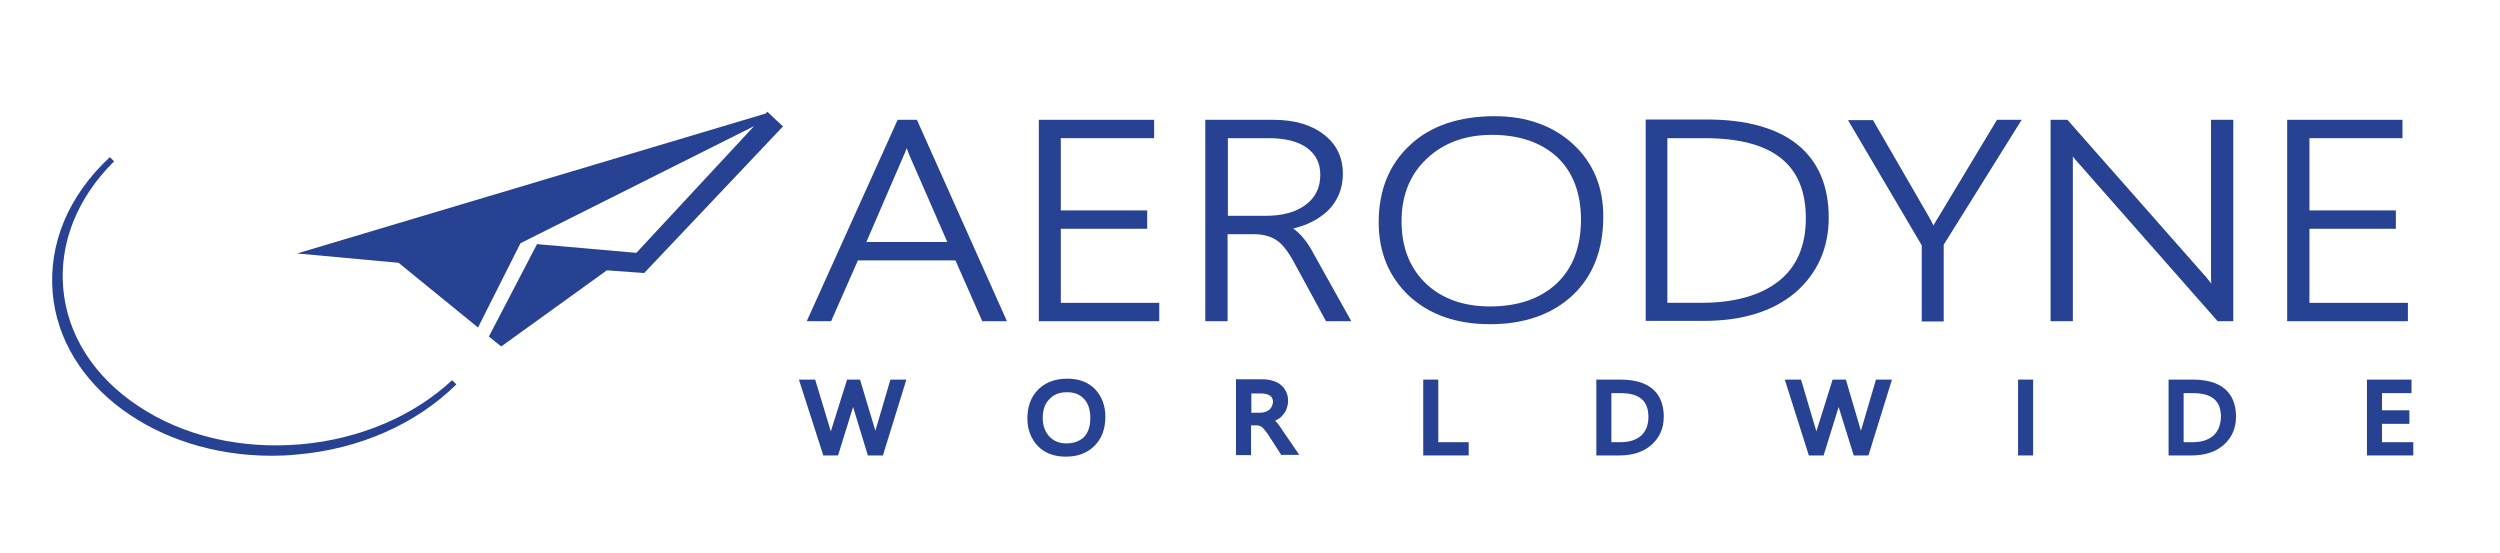
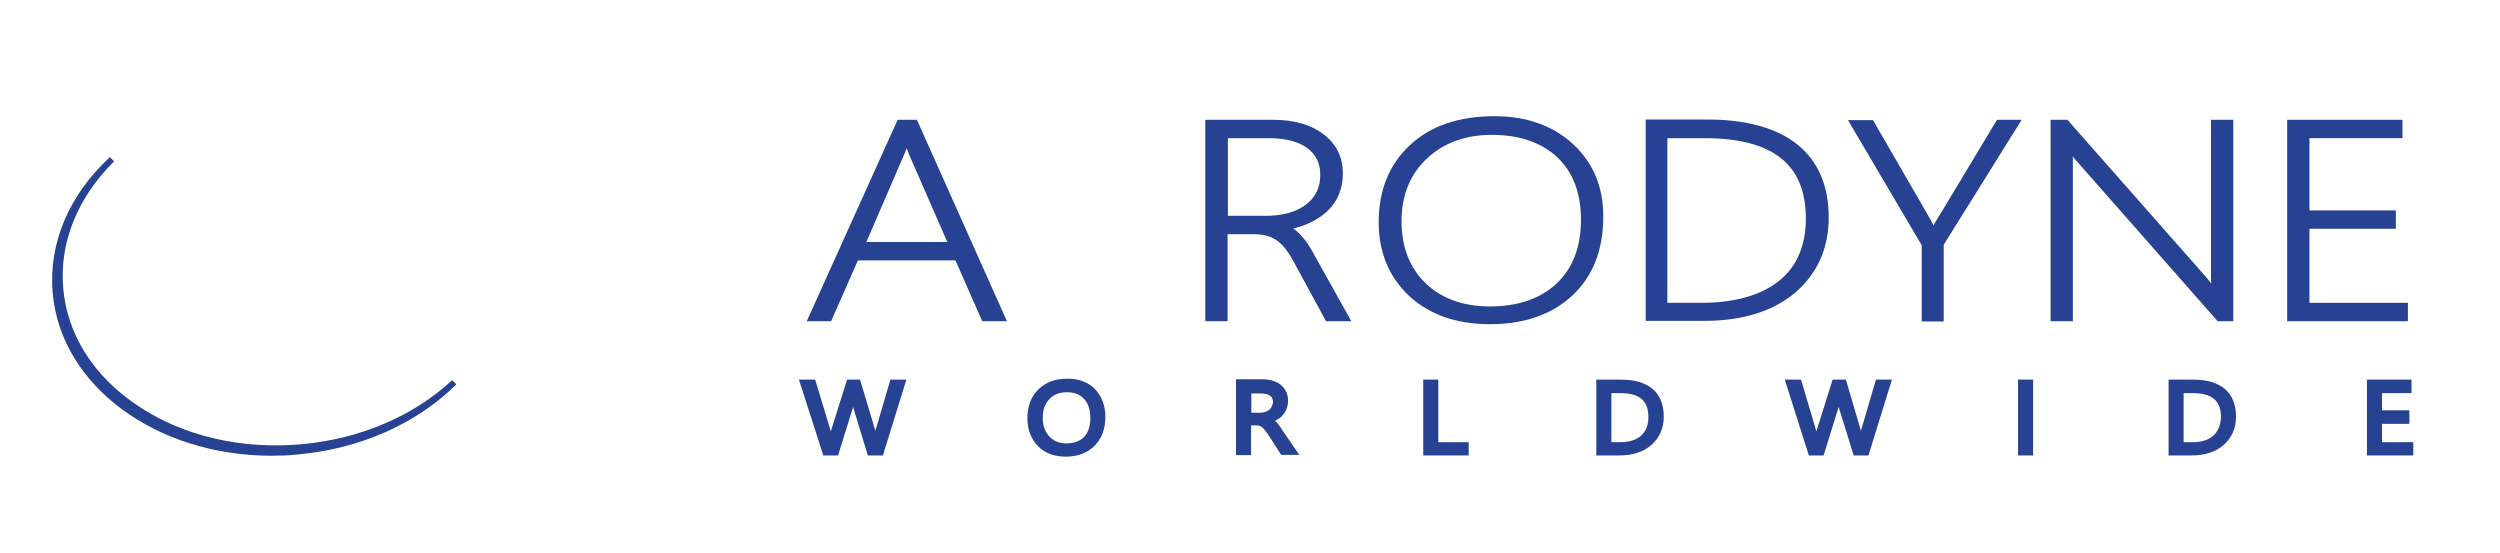
<svg xmlns="http://www.w3.org/2000/svg" version="1.1" id="Calque_1" x="0px" y="0px" viewBox="0 0 830.5 183.6" style="enable-background:new 0 0 830.5 183.6;" xml:space="preserve">
  <style type="text/css">
	.st0{fill:#274193;}
</style>
  <g>
    <path class="st0" d="M99.9,147.6c-19.8,1.7-38.9-2.7-53.8-12.6c-14.9-9.8-23.8-23.8-25.1-39.3c-1.3-15.1,4.7-30,16.9-42.1l-1.4-1.4   c-13.7,12.7-20.4,28.7-19,45.1c2.7,31,34.5,54.1,72.7,54.1c2.8,0,5.6-0.1,8.4-0.4c20.8-1.8,39.6-10.1,53-23.3l-1.4-1.4   C137.3,138.3,119.4,145.9,99.9,147.6z" />
-     <polygon class="st0" points="254.4,37.7 98.7,84.2 132.4,87.3 158.8,108.8 172.9,80.8 250.5,41.9 211.4,84 178.4,81.1 162.4,111.8    166.5,115.1 201.6,89.8 214,90.7 260.1,42 254.9,37.1  " />
    <polygon class="st0" points="290.8,143.1 285.7,126.1 281.4,126.1 276,143.3 270.8,126.1 265.4,126.1 273.5,151.3 278.4,151.3    283.4,135.2 288.3,151.3 293.3,151.3 301.1,126.1 295.8,126.1  " />
    <path class="st0" d="M354.6,125.8c-4.1,0-7.3,1.2-9.7,3.6c-2.4,2.4-3.6,5.6-3.6,9.6c0,3.7,1.2,6.8,3.5,9.2c2.3,2.4,5.5,3.5,9.3,3.5   c3.9,0,7.1-1.2,9.5-3.6c2.4-2.4,3.6-5.6,3.6-9.7c0-3.7-1.2-6.8-3.5-9.2C361.4,126.9,358.3,125.8,354.6,125.8z M354.2,147.3   c-2.3,0-4.2-0.8-5.6-2.3c-1.5-1.6-2.2-3.6-2.2-6.2c0-2.6,0.7-4.7,2.2-6.2c1.5-1.6,3.4-2.3,5.8-2.3c2.5,0,4.3,0.7,5.7,2.2   c1.4,1.5,2.1,3.6,2.1,6.4c0,2.7-0.7,4.8-2.1,6.3C358.6,146.6,356.7,147.3,354.2,147.3z" />
    <path class="st0" d="M425,141.4L425,141.4c-0.3-0.4-0.6-0.8-0.9-1.1c-0.2-0.2-0.3-0.3-0.5-0.5c0.2-0.1,0.4-0.2,0.5-0.3   c0.8-0.4,1.5-0.9,2-1.6c0.6-0.6,1-1.3,1.3-2.1c0.3-0.8,0.5-1.7,0.5-2.6c0-1.2-0.2-2.2-0.7-3.2c-0.5-0.9-1.1-1.7-1.9-2.3   c-0.8-0.6-1.7-1-2.8-1.3c-1-0.3-2.1-0.4-3.3-0.4h-8.6v25.2h5v-9.9h1.4c0.5,0,0.9,0,1.2,0.1c0.3,0.1,0.6,0.2,0.9,0.4   c0.3,0.2,0.6,0.5,0.9,0.9c0.3,0.4,0.7,0.9,1.1,1.4l4.5,7h6l-5.8-8.5C425.6,142.3,425.3,141.8,425,141.4z M422.5,135   c-0.2,0.4-0.5,0.8-0.8,1.1c-0.4,0.3-0.8,0.5-1.3,0.7c-0.5,0.2-1.1,0.3-1.7,0.3h-3v-6.4h3.1c1.4,0,2.5,0.3,3.2,0.8   c0.6,0.5,0.9,1.2,0.9,2.1C422.8,134.1,422.7,134.6,422.5,135z" />
    <polygon class="st0" points="477.8,126.1 472.8,126.1 472.8,151.3 487.9,151.3 487.9,146.9 477.8,146.9  " />
    <path class="st0" d="M538.3,126.1h-8v25.2h7.7c4.4,0,8-1.2,10.6-3.5c2.7-2.4,4.1-5.5,4.1-9.4C552.7,132.8,550.2,126.1,538.3,126.1z    M547.6,138.5c0,2.7-0.8,4.7-2.4,6.2c-1.7,1.5-4,2.2-7.1,2.2h-2.8v-16.3h3C544.6,130.6,547.6,133.1,547.6,138.5z" />
    <polygon class="st0" points="618.2,143.1 613.2,126.1 608.8,126.1 603.4,143.3 598.3,126.1 592.9,126.1 600.9,151.3 605.8,151.3    610.8,135.2 615.8,151.3 620.7,151.3 628.5,126.1 623.2,126.1  " />
    <rect x="670.4" y="126.1" class="st0" width="5" height="25.2" />
    <path class="st0" d="M728.4,126.1h-8v25.2h7.7c4.4,0,8-1.2,10.6-3.5c2.7-2.4,4.1-5.5,4.1-9.4C742.8,132.8,740.3,126.1,728.4,126.1z    M735.3,144.7c-1.7,1.5-4,2.2-7.1,2.2h-2.8v-16.3h3c6.4,0,9.4,2.5,9.4,7.9C737.7,141.2,736.9,143.2,735.3,144.7z" />
    <polygon class="st0" points="791.3,146.9 791.3,140.8 800.4,140.8 800.4,136.3 791.3,136.3 791.3,130.6 801.1,130.6 801.1,126.1    786.3,126.1 786.3,151.3 801.7,151.3 801.7,146.9  " />
    <path class="st0" d="M298.2,39.8L268,106.7h8.1l8.9-20.2h32.4l8.9,20.2h8.2l-29.9-66.9H298.2z M302.2,51.8l12.5,28.6h-26.9   l12.4-28.7c0.3-0.7,0.7-1.5,1-2.5C301.5,50,301.8,50.9,302.2,51.8z" />
-     <polygon class="st0" points="352.4,76 381.1,76 381.1,69.9 352.4,69.9 352.4,45.9 383.4,45.9 383.4,39.8 345.1,39.8 345.1,106.7    385.1,106.7 385.1,100.6 352.4,100.6  " />
    <path class="st0" d="M429.6,75.9c4.7-1.1,8.5-3.1,11.4-5.8c3.4-3.3,5.1-7.5,5.1-12.4c0-5.4-2.1-9.8-6.3-13   c-4.1-3.2-9.7-4.9-16.8-4.9h-22.6v66.9h7.4V77.8h8.6c3,0,5.5,0.6,7.5,1.9c2,1.2,4,3.8,6,7.5l10.6,19.5h8.4l-12.4-22.2   C434.4,80.4,432,77.6,429.6,75.9z M438.6,58.1c0,4.2-1.6,7.5-4.8,9.9c-3.3,2.5-7.8,3.7-13.5,3.7h-12.4V45.9h13.5   c5.6,0,9.9,1.1,12.9,3.3C437.2,51.4,438.6,54.3,438.6,58.1z" />
    <path class="st0" d="M522.6,47.9c-6.6-6.1-15.4-9.3-26.1-9.3c-11.8,0-21.3,3.2-28.1,9.6c-6.9,6.4-10.4,15-10.4,25.6   c0,10,3.4,18.2,10.1,24.5c6.7,6.2,15.7,9.4,26.9,9.4c11.3,0,20.5-3.2,27.3-9.5c6.8-6.3,10.3-15.1,10.3-26.1   C532.7,62.3,529.3,54.1,522.6,47.9z M474,52.7c5.6-5.3,12.9-7.9,21.6-7.9c9.1,0,16.4,2.5,21.7,7.4c5.2,4.9,7.9,11.9,7.9,20.8   c0,9-2.7,16.1-8.1,21.2v0c-5.4,5-12.8,7.6-22.1,7.6c-8.9,0-16.1-2.6-21.4-7.7c-5.3-5.1-8-12-8-20.6C465.6,64.9,468.4,57.9,474,52.7   z" />
    <path class="st0" d="M607.5,72.3c0-10.6-3.5-18.7-10.4-24.3c-6.9-5.5-17-8.3-30-8.3h-20.4v66.9h19.3c12.9,0,23.1-3.2,30.5-9.5   C603.7,90.8,607.5,82.5,607.5,72.3z M553.9,45.9h12.3c22.7,0,33.7,8.7,33.7,26.6c0,9.1-3,16.1-8.9,20.8c-6,4.8-14.7,7.3-25.9,7.3   h-11.2V45.9z" />
    <path class="st0" d="M663.4,39.8l-19.2,31.9c-0.8,1.2-1.4,2.3-1.9,3.2c-0.7-1.4-1.2-2.4-1.7-3.2l-18.4-31.8h-8.3l24.5,41.6v25.3   h7.3V81.3l25.9-41.5H663.4z" />
    <path class="st0" d="M741.9,106.7V39.8h-7.4v51.8c0,0.8,0,1.6,0.1,2.6c-0.6-0.7-1.1-1.4-1.6-2l-46.2-52.4h-5.6v66.9h7.4V52   c0.5,0.6,1,1.3,1.6,1.9l46.5,52.8H741.9z" />
    <polygon class="st0" points="799.9,100.6 767.2,100.6 767.2,76 795.9,76 795.9,69.9 767.2,69.9 767.2,45.9 798.1,45.9 798.1,39.8    759.8,39.8 759.8,106.7 799.9,106.7  " />
  </g>
</svg>